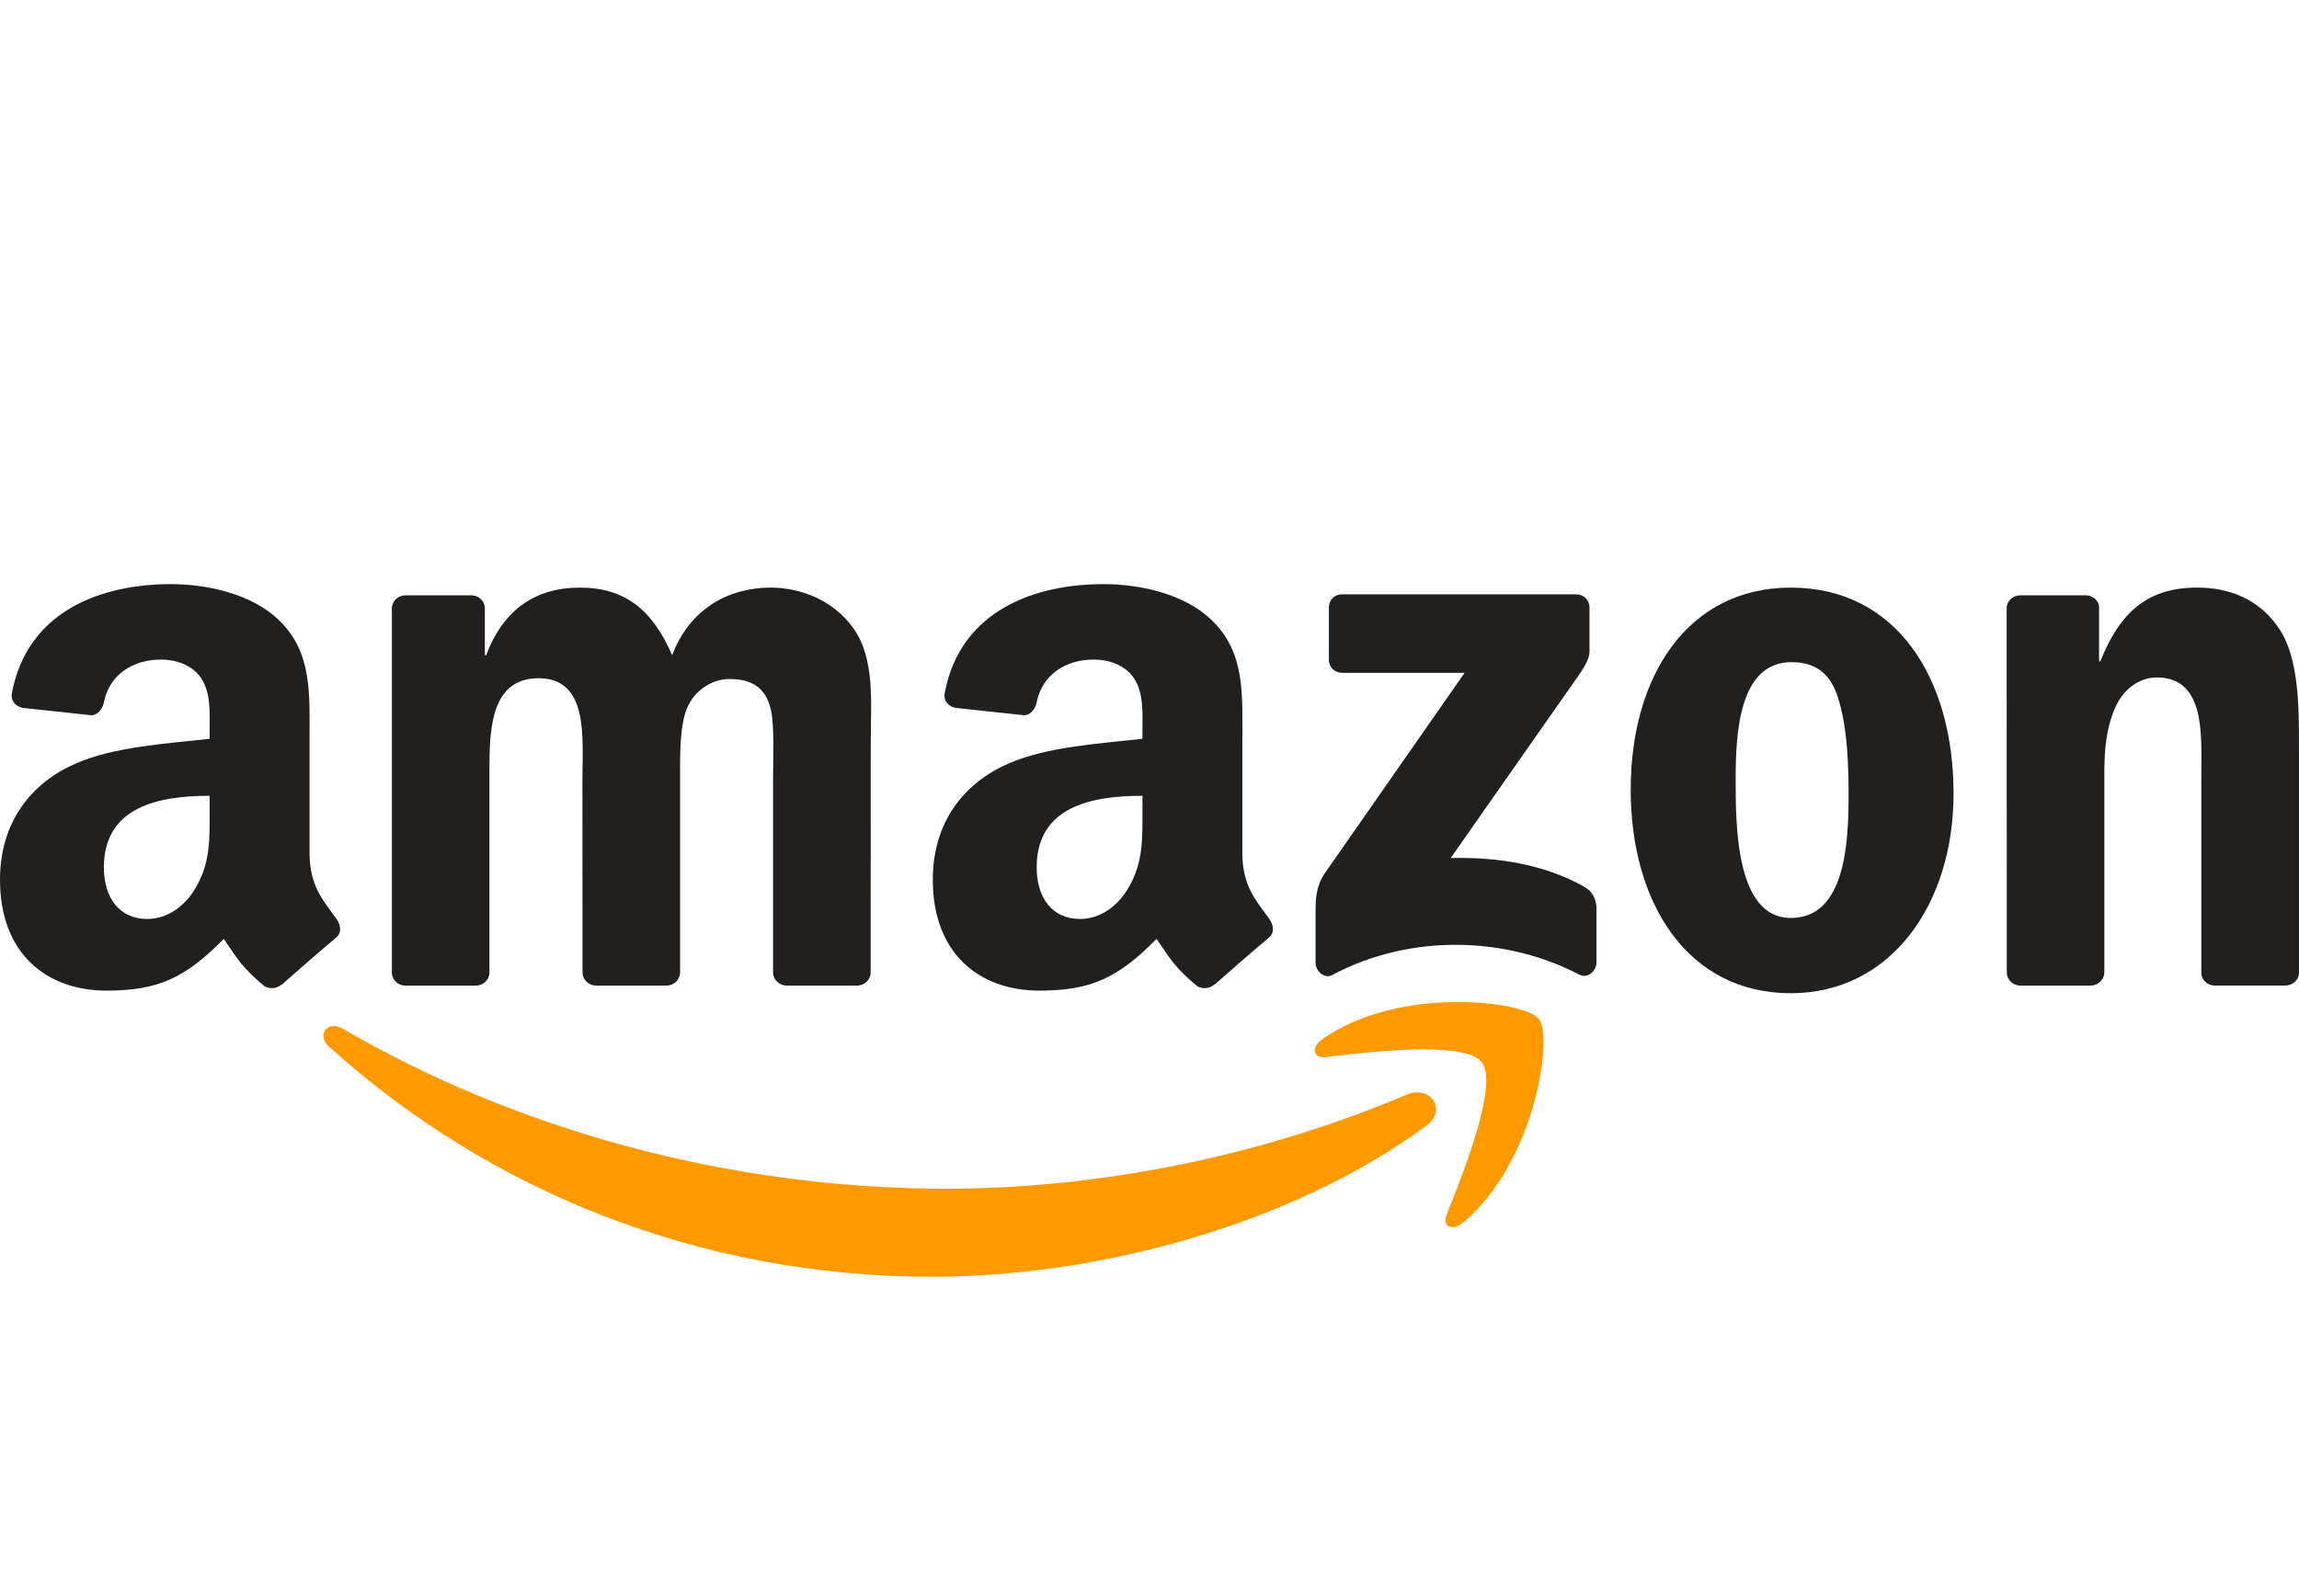
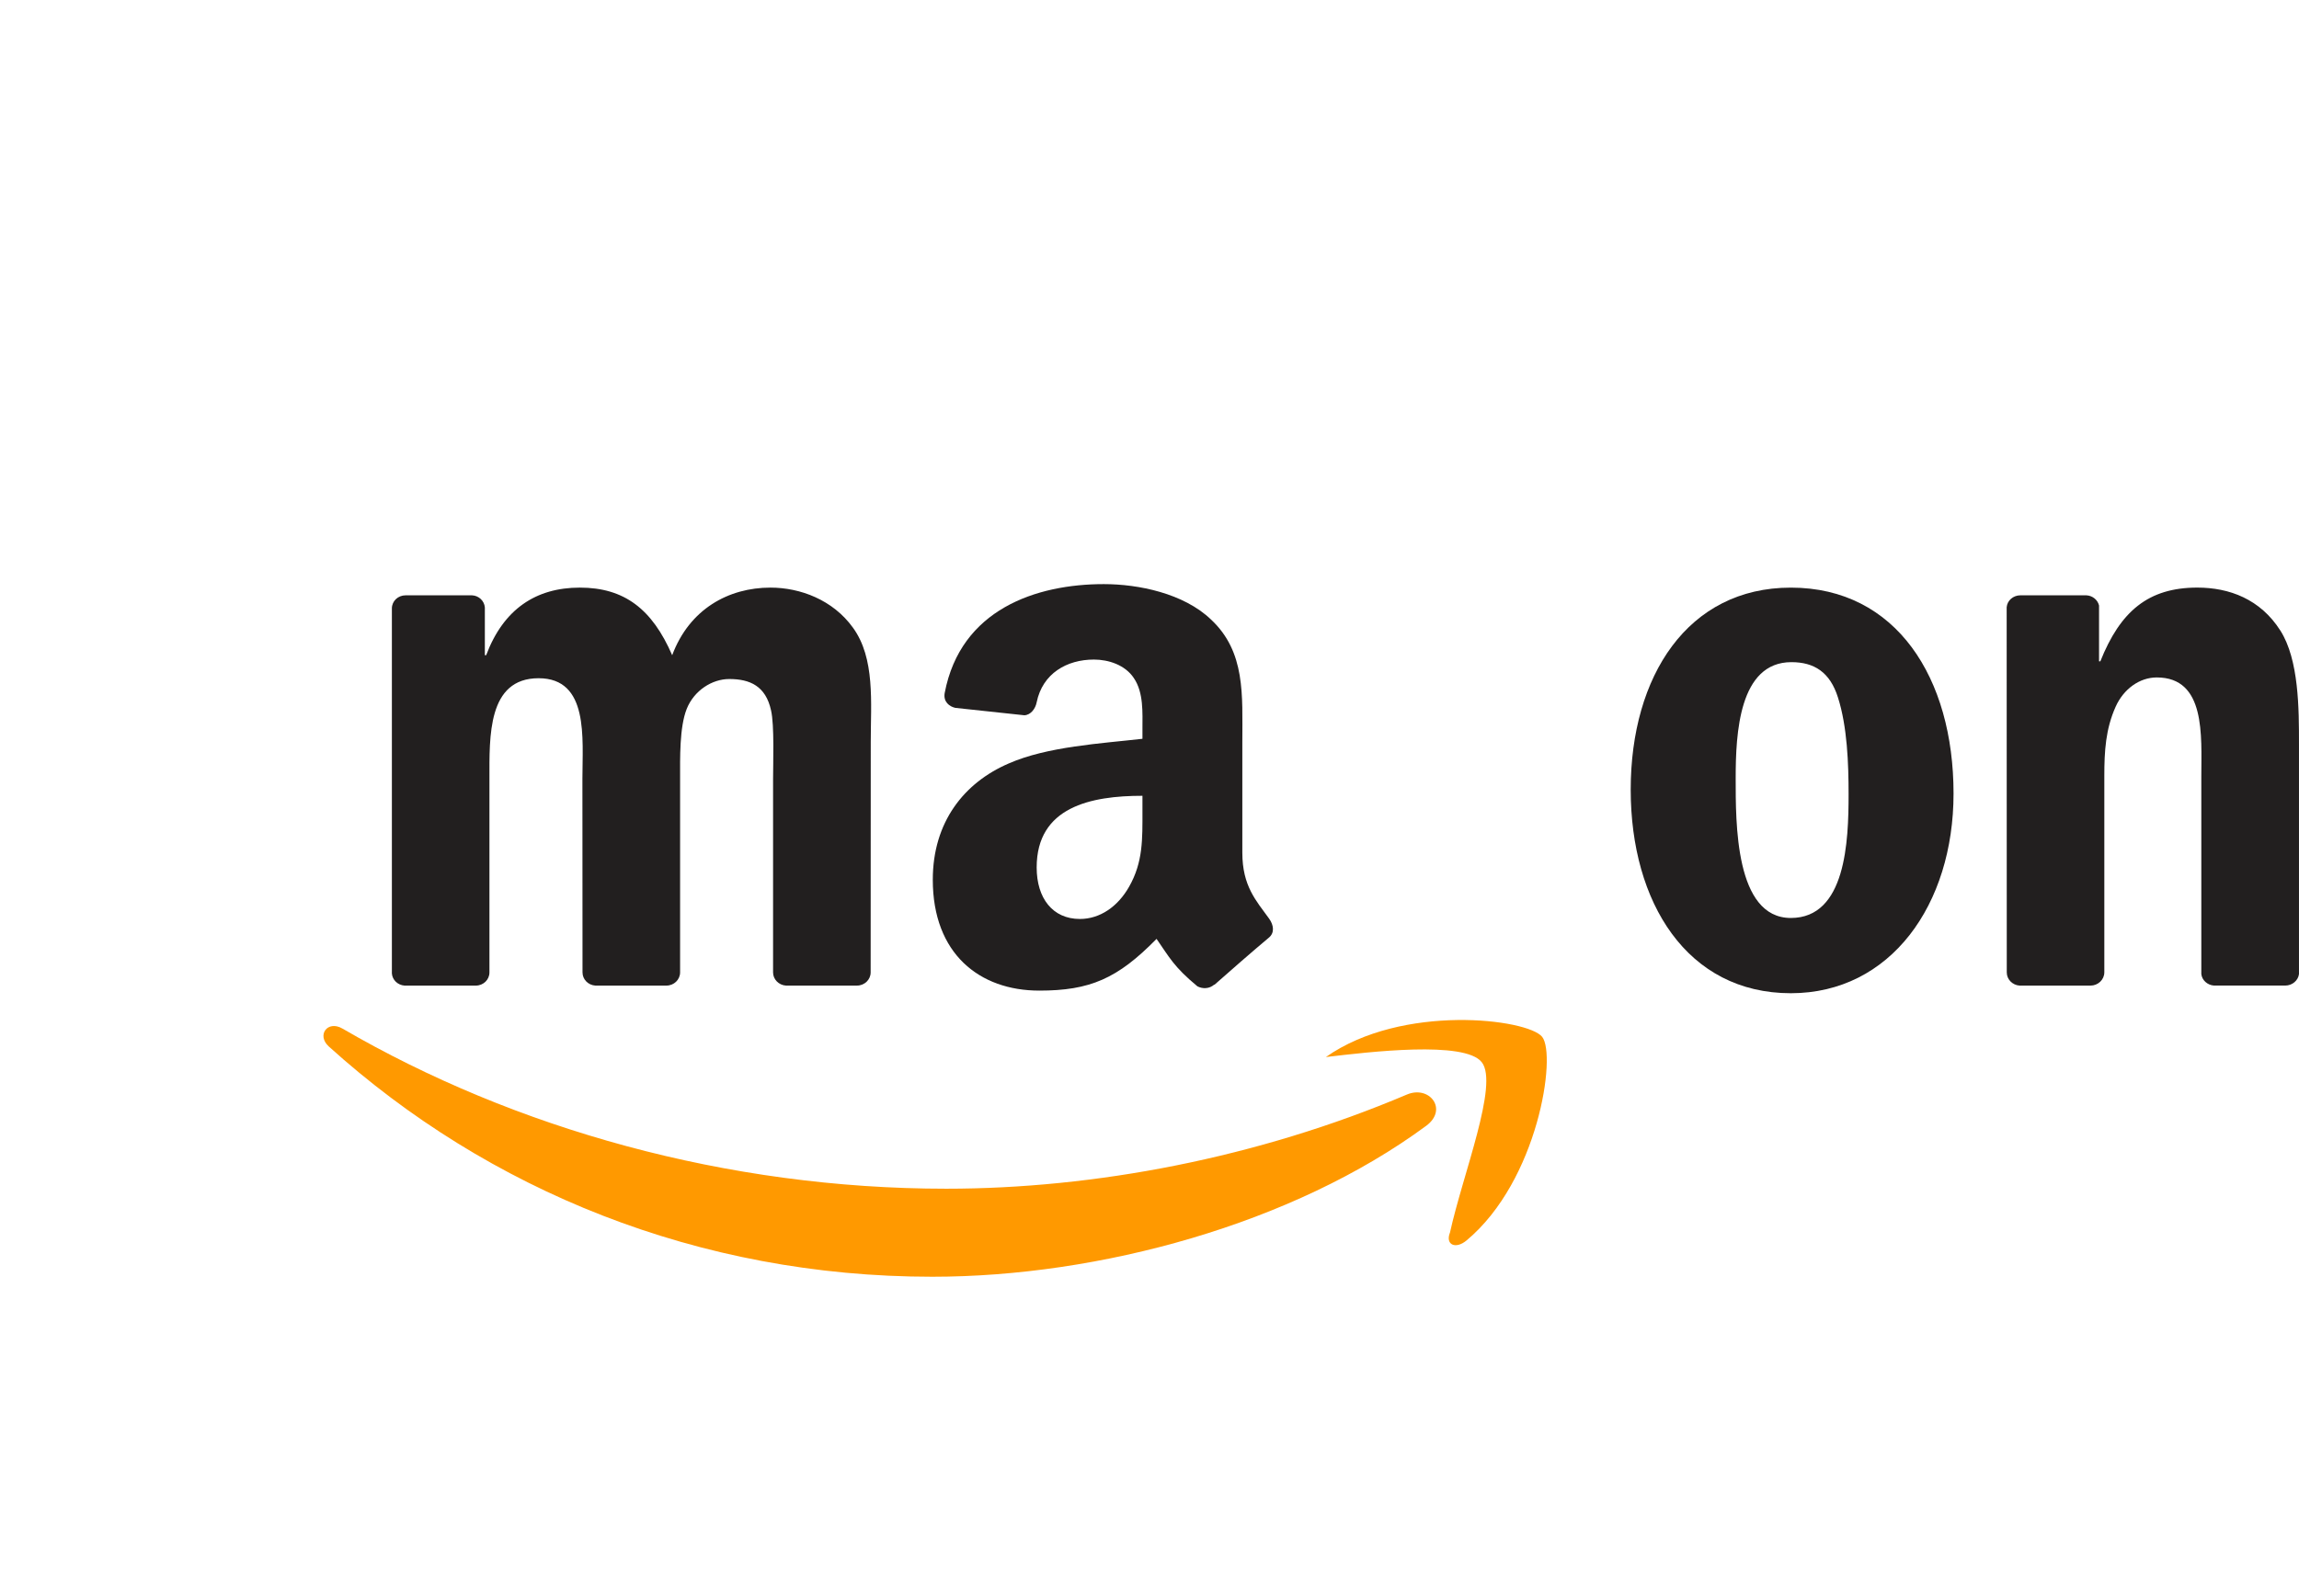
<svg xmlns="http://www.w3.org/2000/svg" version="1.1" id="レイヤー_1" x="0px" y="0px" width="138.25px" height="96px" viewBox="0 0 138.25 96" enable-background="new 0 0 138.25 96" xml:space="preserve">
  <rect x="0" fill="none" width="138.25" height="96" />
  <path id="path8" fill="#FF9900" d="M85.768,67.716c-8.033,5.921-19.679,9.081-29.705,9.081c-14.058,0-26.713-5.199-36.288-13.848  c-0.752-0.68-0.078-1.606,0.825-1.076c10.333,6.012,23.109,9.629,36.306,9.629c8.9,0,18.692-1.843,27.695-5.663  C85.961,65.26,87.098,66.729,85.768,67.716" />
-   <path id="path10" fill="#FF9900" d="M89.107,63.895c-1.022-1.312-6.787-0.62-9.375-0.313c-0.789,0.096-0.91-0.59-0.199-1.083  c4.592-3.232,12.127-2.3,13.004-1.217c0.879,1.09-0.228,8.643-4.543,12.247c-0.662,0.554-1.293,0.259-0.998-0.475  C87.965,70.635,90.137,65.213,89.107,63.895" />
-   <path id="path12" fill="#221F1F" d="M79.912,39.685v-3.142c0-0.476,0.361-0.794,0.795-0.794h14.063c0.452,0,0.813,0.324,0.813,0.794  v2.69c-0.006,0.451-0.386,1.041-1.06,1.974l-7.287,10.404c2.708-0.065,5.566,0.338,8.022,1.722c0.553,0.313,0.704,0.771,0.745,1.222  v3.353c0,0.457-0.505,0.992-1.035,0.715c-4.326-2.268-10.074-2.515-14.857,0.025c-0.488,0.265-0.999-0.266-0.999-0.723v-3.184  c0-0.512,0.006-1.384,0.517-2.16l8.443-12.108h-7.348C80.273,40.473,79.912,40.153,79.912,39.685" />
+   <path id="path10" fill="#FF9900" d="M89.107,63.895c-1.022-1.312-6.787-0.62-9.375-0.313c4.592-3.232,12.127-2.3,13.004-1.217c0.879,1.09-0.228,8.643-4.543,12.247c-0.662,0.554-1.293,0.259-0.998-0.475  C87.965,70.635,90.137,65.213,89.107,63.895" />
  <path id="path14" fill="#221F1F" d="M28.609,59.285h-4.279c-0.409-0.03-0.734-0.337-0.764-0.729v-21.96  c0-0.438,0.367-0.787,0.825-0.787h3.99c0.415,0.017,0.746,0.336,0.776,0.733v2.87h0.078c1.041-2.774,2.997-4.067,5.633-4.067  c2.678,0,4.351,1.293,5.554,4.067c1.035-2.774,3.389-4.067,5.91-4.067c1.793,0,3.755,0.74,4.953,2.4  c1.354,1.848,1.078,4.532,1.078,6.885l-0.006,13.86c0,0.438-0.368,0.794-0.825,0.794h-4.273c-0.427-0.03-0.77-0.373-0.77-0.794  v-11.64c0-0.927,0.084-3.237-0.121-4.115c-0.319-1.476-1.276-1.891-2.515-1.891c-1.035,0-2.118,0.692-2.558,1.8  c-0.439,1.107-0.397,2.961-0.397,4.206v11.64c0,0.438-0.367,0.794-0.825,0.794h-4.272c-0.433-0.03-0.771-0.373-0.771-0.794  l-0.006-11.64c0-2.449,0.403-6.054-2.636-6.054c-3.075,0-2.955,3.515-2.955,6.054v11.64C29.434,58.93,29.067,59.285,28.609,59.285" />
  <path id="path16" fill="#221F1F" d="M107.691,35.346c6.35,0,9.785,5.452,9.785,12.385c0,6.697-3.797,12.012-9.785,12.012  c-6.234,0-9.629-5.452-9.629-12.246C98.063,40.66,101.498,35.346,107.691,35.346 M107.727,39.829c-3.152,0-3.352,4.297-3.352,6.975  c0,2.685-0.042,8.413,3.316,8.413c3.316,0,3.473-4.622,3.473-7.438c0-1.854-0.078-4.068-0.639-5.825  C110.045,40.425,109.088,39.829,107.727,39.829" />
  <path id="path18" fill="#221F1F" d="M125.709,59.285h-4.262c-0.427-0.03-0.77-0.373-0.77-0.794l-0.006-21.967  c0.035-0.402,0.391-0.715,0.824-0.715h3.967c0.373,0.017,0.68,0.271,0.764,0.612v3.358h0.078c1.197-3.003,2.877-4.435,5.832-4.435  c1.92,0,3.791,0.692,4.994,2.587c1.119,1.758,1.119,4.713,1.119,6.837v13.823c-0.048,0.385-0.402,0.692-0.824,0.692h-4.291  c-0.391-0.03-0.716-0.319-0.758-0.692V46.665c0-2.401,0.277-5.916-2.678-5.916c-1.042,0-1.998,0.698-2.473,1.758  c-0.604,1.342-0.682,2.678-0.682,4.158v11.826C126.539,58.93,126.166,59.285,125.709,59.285" />
  <path id="path30" fill="#221F1F" d="M68.701,48.795v-0.927c-3.093,0-6.361,0.662-6.361,4.31c0,1.847,0.957,3.099,2.6,3.099  c1.204,0,2.28-0.74,2.96-1.943C68.743,51.853,68.701,50.462,68.701,48.795 M73.016,59.225c-0.283,0.253-0.691,0.271-1.011,0.103  c-1.421-1.18-1.673-1.728-2.456-2.854c-2.347,2.396-4.008,3.112-7.053,3.112c-3.599,0-6.403-2.221-6.403-6.669  c0-3.472,1.884-5.837,4.562-6.992c2.323-1.023,5.566-1.203,8.046-1.486v-0.554c0-1.018,0.078-2.221-0.518-3.099  c-0.523-0.789-1.522-1.113-2.401-1.113c-1.631,0-3.087,0.836-3.442,2.569c-0.072,0.385-0.355,0.765-0.74,0.782l-4.153-0.445  c-0.349-0.078-0.734-0.361-0.638-0.896c0.958-5.031,5.501-6.548,9.569-6.548c2.083,0,4.802,0.554,6.445,2.13  c2.083,1.944,1.884,4.538,1.884,7.36v6.668c0,2.004,0.83,2.883,1.612,3.966c0.277,0.386,0.337,0.849-0.012,1.138  c-0.872,0.729-2.425,2.082-3.279,2.84L73.016,59.225" />
-   <path id="path30_1_" fill="#221F1F" d="M12.607,48.795v-0.927c-3.093,0-6.36,0.662-6.36,4.31c0,1.847,0.957,3.099,2.6,3.099  c1.204,0,2.28-0.74,2.96-1.943C12.65,51.853,12.607,50.462,12.607,48.795 M16.922,59.225c-0.283,0.253-0.692,0.271-1.011,0.103  c-1.42-1.18-1.672-1.728-2.455-2.854c-2.347,2.396-4.008,3.112-7.053,3.112C2.805,59.586,0,57.365,0,52.917  c0-3.472,1.884-5.837,4.562-6.992c2.323-1.023,5.566-1.203,8.045-1.486v-0.554c0-1.018,0.079-2.221-0.517-3.099  c-0.524-0.789-1.523-1.113-2.401-1.113c-1.631,0-3.087,0.836-3.442,2.569c-0.072,0.385-0.355,0.765-0.74,0.782l-4.152-0.445  c-0.349-0.078-0.734-0.361-0.639-0.896c0.958-5.031,5.501-6.548,9.569-6.548c2.083,0,4.802,0.554,6.445,2.13  c2.082,1.944,1.883,4.538,1.883,7.36v6.668c0,2.004,0.831,2.883,1.613,3.966c0.276,0.386,0.337,0.849-0.012,1.138  c-0.873,0.729-2.425,2.082-3.28,2.84L16.922,59.225" />
</svg>